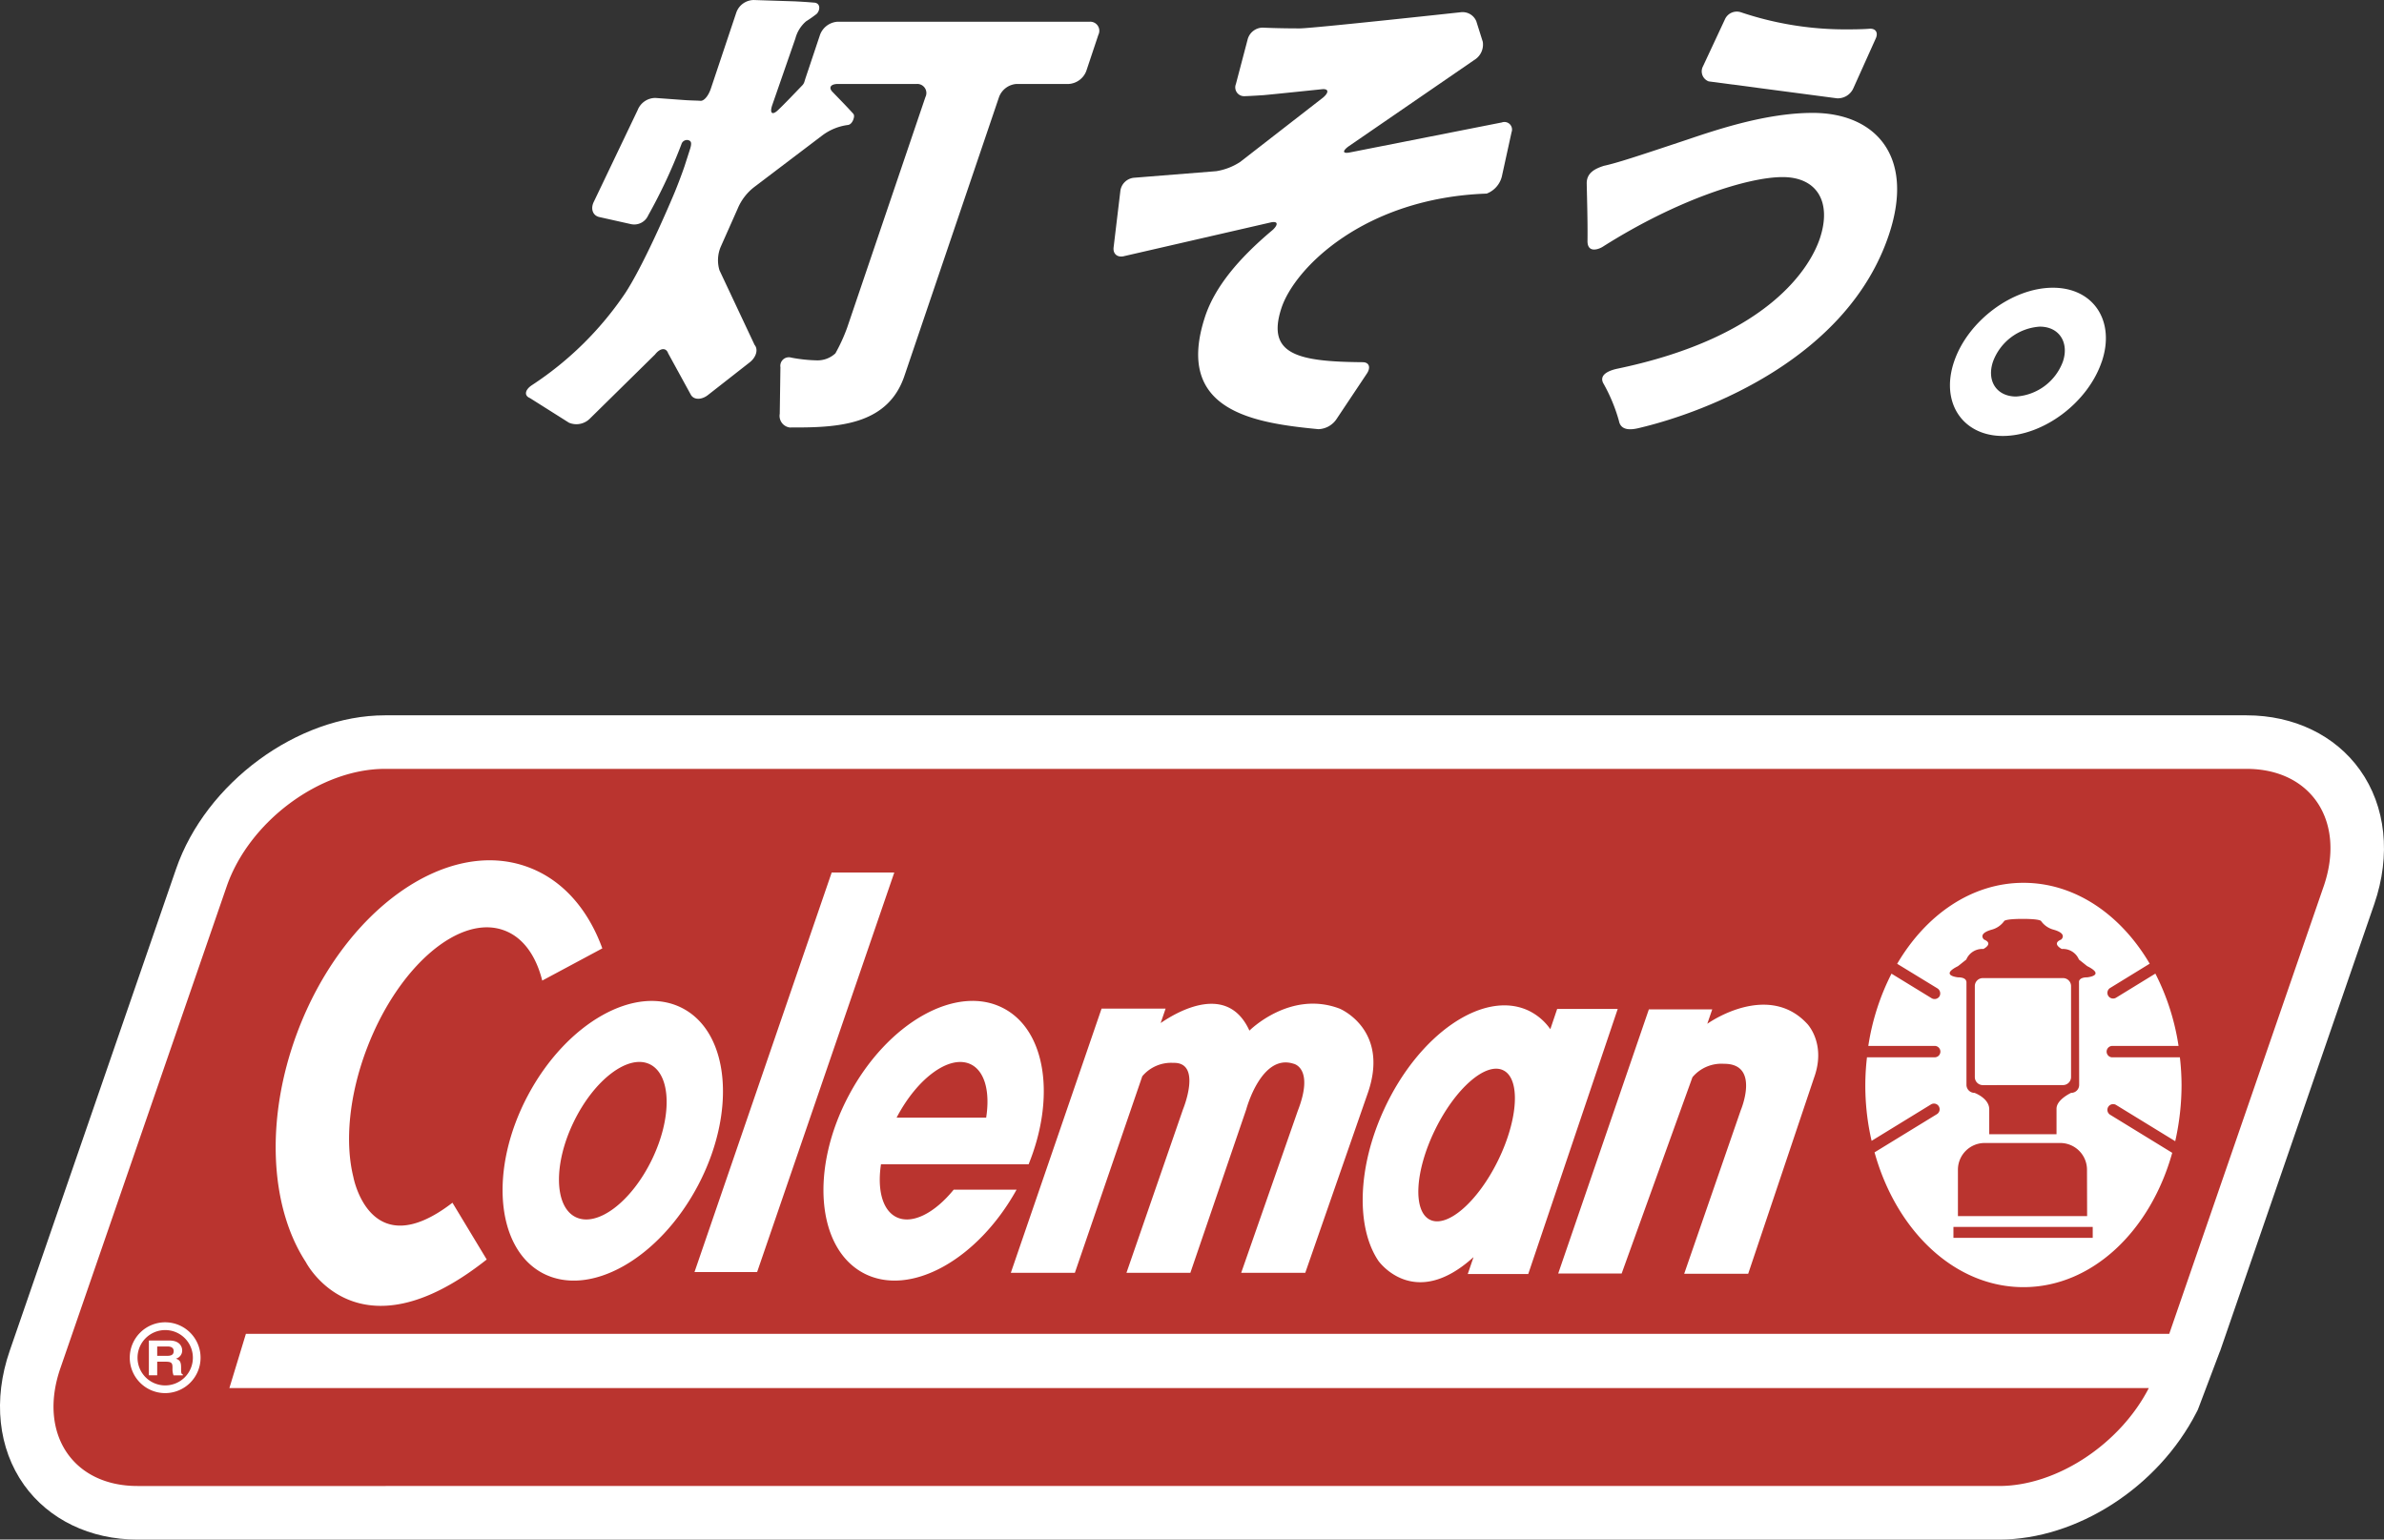
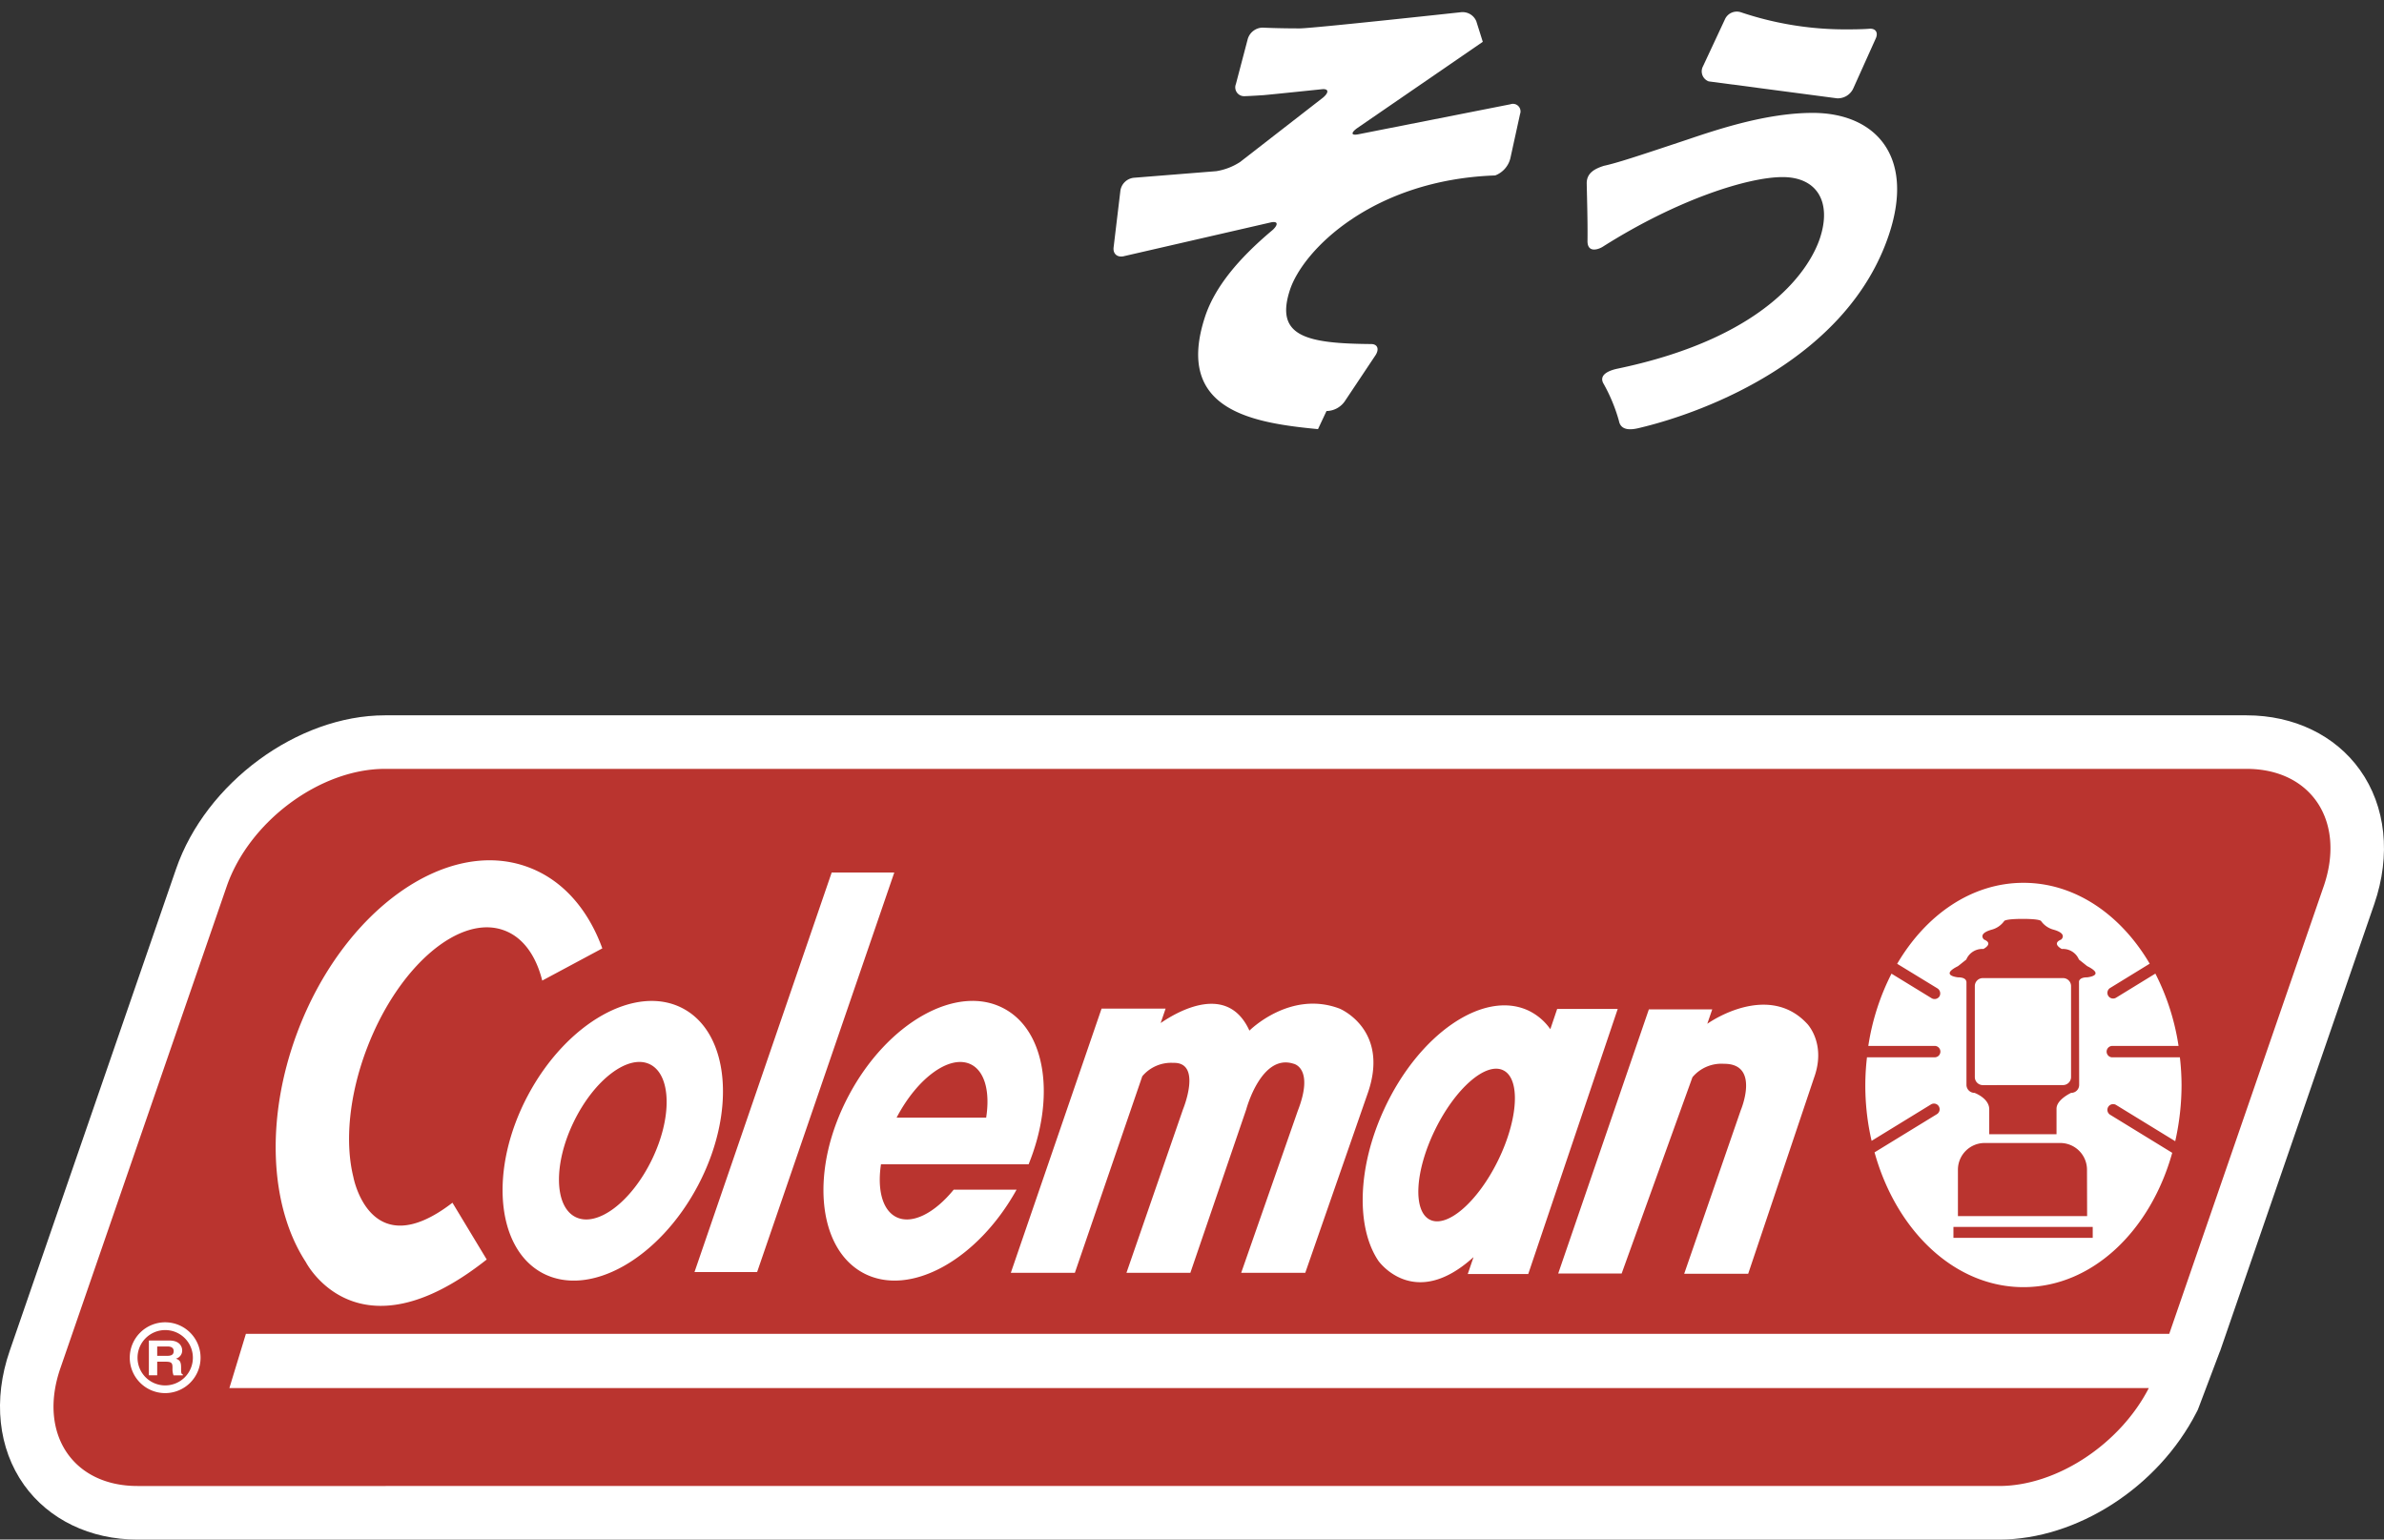
<svg xmlns="http://www.w3.org/2000/svg" width="308.456" height="199.209" viewBox="0 0 308.456 199.209">
  <rect x="0" y="0" width="308.456" height="199.209" fill="#333333" stroke="none" />
  <g id="logo" transform="translate(-1009.213 -503.547)">
    <g id="Group_189" data-name="Group 189">
      <g id="Group_188" data-name="Group 188">
        <path id="Path_1634" data-name="Path 1634" d="M1232.4,506.036a1.681,1.681,0,0,1,2.066-.9,42.353,42.353,0,0,0,13.988,2.21c1.81,0,2.6-.078,2.6-.078.843-.08,1.218.5.84,1.29l-2.884,6.409a2.2,2.2,0,0,1-2.119,1.3l-16.6-2.19a1.385,1.385,0,0,1-.737-1.946Z" fill="#fff" />
-         <path id="Path_1635" data-name="Path 1635" d="M1111.388,558.86a1.515,1.515,0,0,1-1.286-1.77l.087-6.034a1.106,1.106,0,0,1,1.415-1.234,19.669,19.669,0,0,0,3.281.352,3.386,3.386,0,0,0,2.418-.908,22.42,22.42,0,0,0,1.522-3.329l10.128-29.84a1.172,1.172,0,0,0-1.124-1.686h-10.2c-.932,0-1.248.463-.7,1.028l1.354,1.4c.432.449.949,1,1.291,1.379.091.1.229.259.065.746-.247.727-.7.752-.7.752a7.022,7.022,0,0,0-3.3,1.329l-8.783,6.661a6.862,6.862,0,0,0-2.2,2.842l-2.2,4.951a4.492,4.492,0,0,0-.151,3.024l4.539,9.649c.51.6.207,1.633-.673,2.293l-5.279,4.132c-.846.707-1.87.73-2.279.052l-2.952-5.39c-.268-.766-1.029-.7-1.692.152l-8.425,8.291a2.464,2.464,0,0,1-2.715.539l-5.051-3.188c-.774-.313-.656-1.066.259-1.67a42.881,42.881,0,0,0,12.117-11.973c2.706-4.189,6.367-13.012,6.367-13.012.383-.926.956-2.441,1.269-3.369l.667-2.075c.314-.929.184-1.167-.2-1.277a.753.753,0,0,0-.873.521,68.979,68.979,0,0,1-4.3,9.21,1.976,1.976,0,0,1-2.274,1.13l-4.073-.912c-.846-.2-1.149-1.1-.671-2.013l5.656-11.834a2.466,2.466,0,0,1,2.293-1.559l3.7.27c.724.057,1.756.07,2.119.1.481.046,1.039-.65,1.354-1.579l3.3-9.862a2.424,2.424,0,0,1,2.238-1.6l5.364.174c.745.039,1.536.086,2.37.157.972.009.886,1.01.411,1.47a16.491,16.491,0,0,1-1.357.952,4.391,4.391,0,0,0-1.388,2.22l-3,8.638c-.314.927-.066,1.291.553.806.525-.412,3.209-3.245,3.379-3.417a1.215,1.215,0,0,0,.254-.493c.094-.31.255-.793.438-1.333l1.565-4.678a2.6,2.6,0,0,1,2.269-1.687h32.623a1.172,1.172,0,0,1,1.122,1.687l-1.562,4.678a2.606,2.606,0,0,1-2.271,1.688h-6.751a2.6,2.6,0,0,0-2.268,1.686L1126.227,552.2c-2.061,6.072-8,6.657-13.923,6.657Z" fill="#fff" />
-         <path id="Path_1636" data-name="Path 1636" d="M1179.743,559.074c-8.429-.811-18.548-2.409-14.64-14.468,1.292-3.987,4.461-7.654,8.575-11.137l.237-.2c.734-.71.612-1.135-.271-.946l-18.921,4.35c-.889.256-1.53-.242-1.426-1.109l.879-7.344a1.963,1.963,0,0,1,1.745-1.672l10.654-.852a7.972,7.972,0,0,0,3.083-1.184l10.77-8.363c.766-.67.687-1.147-.18-1.057,0,0-6.227.65-7.531.766-1.744.117-2.476.134-2.476.134a1.143,1.143,0,0,1-1.12-1.568l1.518-5.772a2.045,2.045,0,0,1,1.927-1.531s1.907.1,4.822.1c1.6,0,20.838-2.091,20.838-2.091a1.917,1.917,0,0,1,2,1.165l.839,2.663a2.331,2.331,0,0,1-1.1,2.349l-16.271,11.182c-.814.6-.763.952.117.793l19.722-3.892a.98.98,0,0,1,1.254,1.262l-1.255,5.727a3.188,3.188,0,0,1-1.966,2.218c-15.814.552-24.876,9.634-26.567,14.854-1.935,5.972,2.123,6.9,10.577,6.962.828.036,1.023.737.435,1.555l-3.827,5.736a2.933,2.933,0,0,1-2.44,1.376" fill="#fff" />
+         <path id="Path_1636" data-name="Path 1636" d="M1179.743,559.074c-8.429-.811-18.548-2.409-14.64-14.468,1.292-3.987,4.461-7.654,8.575-11.137l.237-.2c.734-.71.612-1.135-.271-.946l-18.921,4.35c-.889.256-1.53-.242-1.426-1.109l.879-7.344a1.963,1.963,0,0,1,1.745-1.672l10.654-.852a7.972,7.972,0,0,0,3.083-1.184l10.77-8.363c.766-.67.687-1.147-.18-1.057,0,0-6.227.65-7.531.766-1.744.117-2.476.134-2.476.134a1.143,1.143,0,0,1-1.12-1.568l1.518-5.772a2.045,2.045,0,0,1,1.927-1.531s1.907.1,4.822.1c1.6,0,20.838-2.091,20.838-2.091a1.917,1.917,0,0,1,2,1.165l.839,2.663l-16.271,11.182c-.814.6-.763.952.117.793l19.722-3.892a.98.98,0,0,1,1.254,1.262l-1.255,5.727a3.188,3.188,0,0,1-1.966,2.218c-15.814.552-24.876,9.634-26.567,14.854-1.935,5.972,2.123,6.9,10.577,6.962.828.036,1.023.737.435,1.555l-3.827,5.736a2.933,2.933,0,0,1-2.44,1.376" fill="#fff" />
        <path id="Path_1637" data-name="Path 1637" d="M1216.694,525.011c1.768-.383,4.292-1.22,10.768-3.378,3.831-1.291,10.262-3.479,16.295-3.479,8.011,0,13.26,5.5,9.871,15.714-5.287,15.939-23.46,22.973-32.426,25.078-.82.192-2.269.418-2.524-.948a21.725,21.725,0,0,0-2.045-4.906c-.559-1.16.987-1.662,1.872-1.845,19.737-4.124,24.984-13.275,26.18-16.873,1.545-4.659-.337-7.914-4.835-7.914-4.423,0-13.556,2.86-23.242,9-.645.41-2.018.822-1.995-.746.04-2.49-.092-6.6-.1-7.432-.021-1.429,1.183-1.938,2.185-2.269" fill="#fff" />
      </g>
-       <path id="Path_1638" data-name="Path 1638" d="M1281.154,550.332c-1.809,5.354-7.589,9.624-12.808,9.624-5.152,0-8.113-4.27-6.3-9.624,1.763-5.219,7.5-9.556,12.785-9.556s8.091,4.337,6.328,9.556m-14.078,0c-.851,2.517.475,4.521,2.994,4.521a6.941,6.941,0,0,0,6.049-4.521c.812-2.4-.419-4.521-2.994-4.521a6.935,6.935,0,0,0-6.049,4.521" fill="#fff" />
    </g>
    <g id="Group_190" data-name="Group 190">
      <path id="Path_1639" data-name="Path 1639" d="M1296.453,678.392l19.962-57.879c2.168-6.307,1.509-12.632-1.859-17.345-3.2-4.485-8.55-7.064-14.67-7.064H1059.018c-11.31,0-23.188,8.743-27.029,19.89l-21.519,62.334c-2.184,6.312-1.5,12.646,1.857,17.361,3.209,4.482,8.552,7.067,14.675,7.067h240.863c10.063,0,20.565-6.759,25.528-16.434l.18-.348.144-.372,2.656-7.027.03-.085Z" fill="#fff" />
      <path id="Path_1640" data-name="Path 1640" d="M1261.96,662.3h18.022v1.416H1261.96Zm17.281-7.391a3.46,3.46,0,0,0-3.453-3.469h-9.793a3.461,3.461,0,0,0-3.454,3.469v5.991h16.716Zm-3.1-10.961a1.042,1.042,0,0,0,1.036-1.042V631.145a1.033,1.033,0,0,0-1.036-1.041h-10.379a1.033,1.033,0,0,0-1.034,1.041v11.766a1.042,1.042,0,0,0,1.034,1.042Zm-12.518-13.416s0-.526-1.065-.526c0,0-2.442-.232,0-1.454l1.065-.847a2.237,2.237,0,0,1,2.21-1.368s1.379-.688.088-1.22c0,0-.919-.77,1.063-1.3a2.9,2.9,0,0,0,1.522-1.065s-.035-.308,2.415-.308c2.433,0,2.4.308,2.4.308a2.9,2.9,0,0,0,1.517,1.065c1.982.529,1.063,1.3,1.063,1.3-1.294.532.079,1.22.079,1.22a2.235,2.235,0,0,1,2.219,1.368l1.062.847c2.445,1.222,0,1.454,0,1.454-1.062,0-1.054.552-1.054.552l.021,13.361a1.034,1.034,0,0,1-1.041,1.036s-1.889.86-1.889,2.048v3.3h-8.706v-3.222c0-1.44-1.905-2.128-1.905-2.128a1.039,1.039,0,0,1-1.041-1.036V630.579m-180.192,18.113c2.651-5.459,7.069-8.8,9.848-7.433s2.906,6.883.25,12.348-7.059,8.778-9.849,7.426-2.9-6.9-.249-12.341m41.771-.531h11.583c.518-3.294-.146-6-1.987-6.9-2.71-1.312-6.921,1.759-9.6,6.9m78.491-6.129c-2.247-1.1-6.19,2.333-8.812,7.678s-2.909,10.568-.662,11.665,6.193-2.343,8.807-7.683,2.917-10.571.667-11.66m106.14-23.767-19.97,57.871H1041.028l-2.136,7.016h248.346c-3.693,7.186-11.838,12.67-19.373,12.67H1027c-8.411,0-12.88-6.817-9.978-15.228l21.513-62.329c2.9-8.416,12.07-15.233,20.481-15.233h240.867c8.411,0,12.88,6.817,9.971,15.233m-274.69,60.961a4.581,4.581,0,1,0-4.58,4.577,4.584,4.584,0,0,0,4.58-4.577m21.535-40.06c4.046-10.609,12.024-17.426,17.8-15.215,2.418.916,4.07,3.275,4.873,6.474l7.773-4.166c-1.833-5.031-5.1-8.836-9.567-10.5-10.613-3.972-24.011,5.621-29.916,21.421-4.2,11.251-3.489,22.608,1.113,29.654,0,0,6.612,12.988,23.413-.319l-4.434-7.346c-10.7,8.244-12.824-3.342-12.824-3.342-1.1-4.45-.579-10.521,1.767-16.657m42.8,17.815c5.01-9.455,4.149-19.739-1.929-22.956s-15.053,1.828-20.066,11.28-4.15,19.739,1.915,22.97c6.087,3.217,15.064-1.844,20.08-11.294m7.677,11.153,17.747-51.694h-8.1l-17.749,51.694Zm33.554-10.659h-8.121c-2.447,3.016-5.367,4.543-7.4,3.558-1.833-.89-2.5-3.574-2.008-6.839H1142.3c3.494-8.607,2.269-17.273-3.214-20.169-6.071-3.228-15.061,1.828-20.063,11.28-5.021,9.461-4.153,19.739,1.92,22.97,5.959,3.153,14.734-1.666,19.8-10.8m37.353,10.76,8.14-23.4c2.742-8.135-3.693-10.783-3.693-10.783-6.415-2.442-11.673,2.845-11.673,2.845-2.787-6.134-9.118-2.6-11.485-.98l.64-1.865h-8.286L1140,668.235h8.286l8.724-25.432a4.871,4.871,0,0,1,4.012-1.73c3.781-.109,1.257,6.007,1.257,6.007l-7.317,21.155h8.268l7.234-21.155s1.931-7.234,6.1-5.9c0,0,2.744.5.561,6.107l-7.32,20.951Zm28.849.157,11.578-34.3h-7.835l-.884,2.619a7.278,7.278,0,0,0-2.917-2.447c-5.789-2.622-14.115,3.1-18.584,12.8-3.5,7.576-3.626,15.334-.746,19.619,0,0,4.59,6.538,12.311-.483l-.747,2.189ZM1243,635.978c-4.274-4.578-10.51-1.584-12.887.037l.64-1.865h-8.2l-11.729,34.178h8.209l9.16-25.4a4.9,4.9,0,0,1,4.086-1.734c4.721-.016,2.163,6.012,2.163,6.012l-7.319,21.155h8.28l8.52-25.356c1.624-4.476-.919-7.026-.919-7.026m48.471,7.954a32.374,32.374,0,0,0-.215-3.576h-8.714a.738.738,0,1,1,0-1.475h8.541a30.433,30.433,0,0,0-3-9.359l-5.055,3.1a.738.738,0,1,1-.771-1.257l5.093-3.127c-3.727-6.341-9.646-10.464-16.333-10.464s-12.606,4.123-16.341,10.478l5.207,3.18a.776.776,0,0,1,.265,1.036.749.749,0,0,1-1.033.228l-5.173-3.167a30.645,30.645,0,0,0-3,9.349h8.562a.738.738,0,1,1,0,1.475h-8.735a31.619,31.619,0,0,0,.6,10.807l7.664-4.7a.733.733,0,0,1,1.028.229.746.746,0,0,1-.26,1.031l-8.052,4.931c2.816,10.153,10.366,17.441,19.266,17.441,8.878,0,16.421-7.258,19.25-17.38l-8.01-4.913a.742.742,0,1,1,.771-1.267l7.627,4.676a33.242,33.242,0,0,0,.818-7.279M1030.914,677.77h-1.361v1.211h1.286c.577,0,.848-.17.848-.619,0-.244-.122-.592-.773-.592m-.327-2.123a3.58,3.58,0,1,0,3.581,3.579,3.575,3.575,0,0,0-3.581-3.579m2.285,5.855h-1.207a2.327,2.327,0,0,1-.132-.906c0-.613-.04-.855-.845-.855h-1.135V681.5h-1.078V677h2.659c1.4,0,1.65.874,1.65,1.268a1.076,1.076,0,0,1-.81,1.075c.43.173.669.311.669,1.143,0,.669,0,.834.229.9Z" fill="#BA342F" />
    </g>
  </g>
</svg>